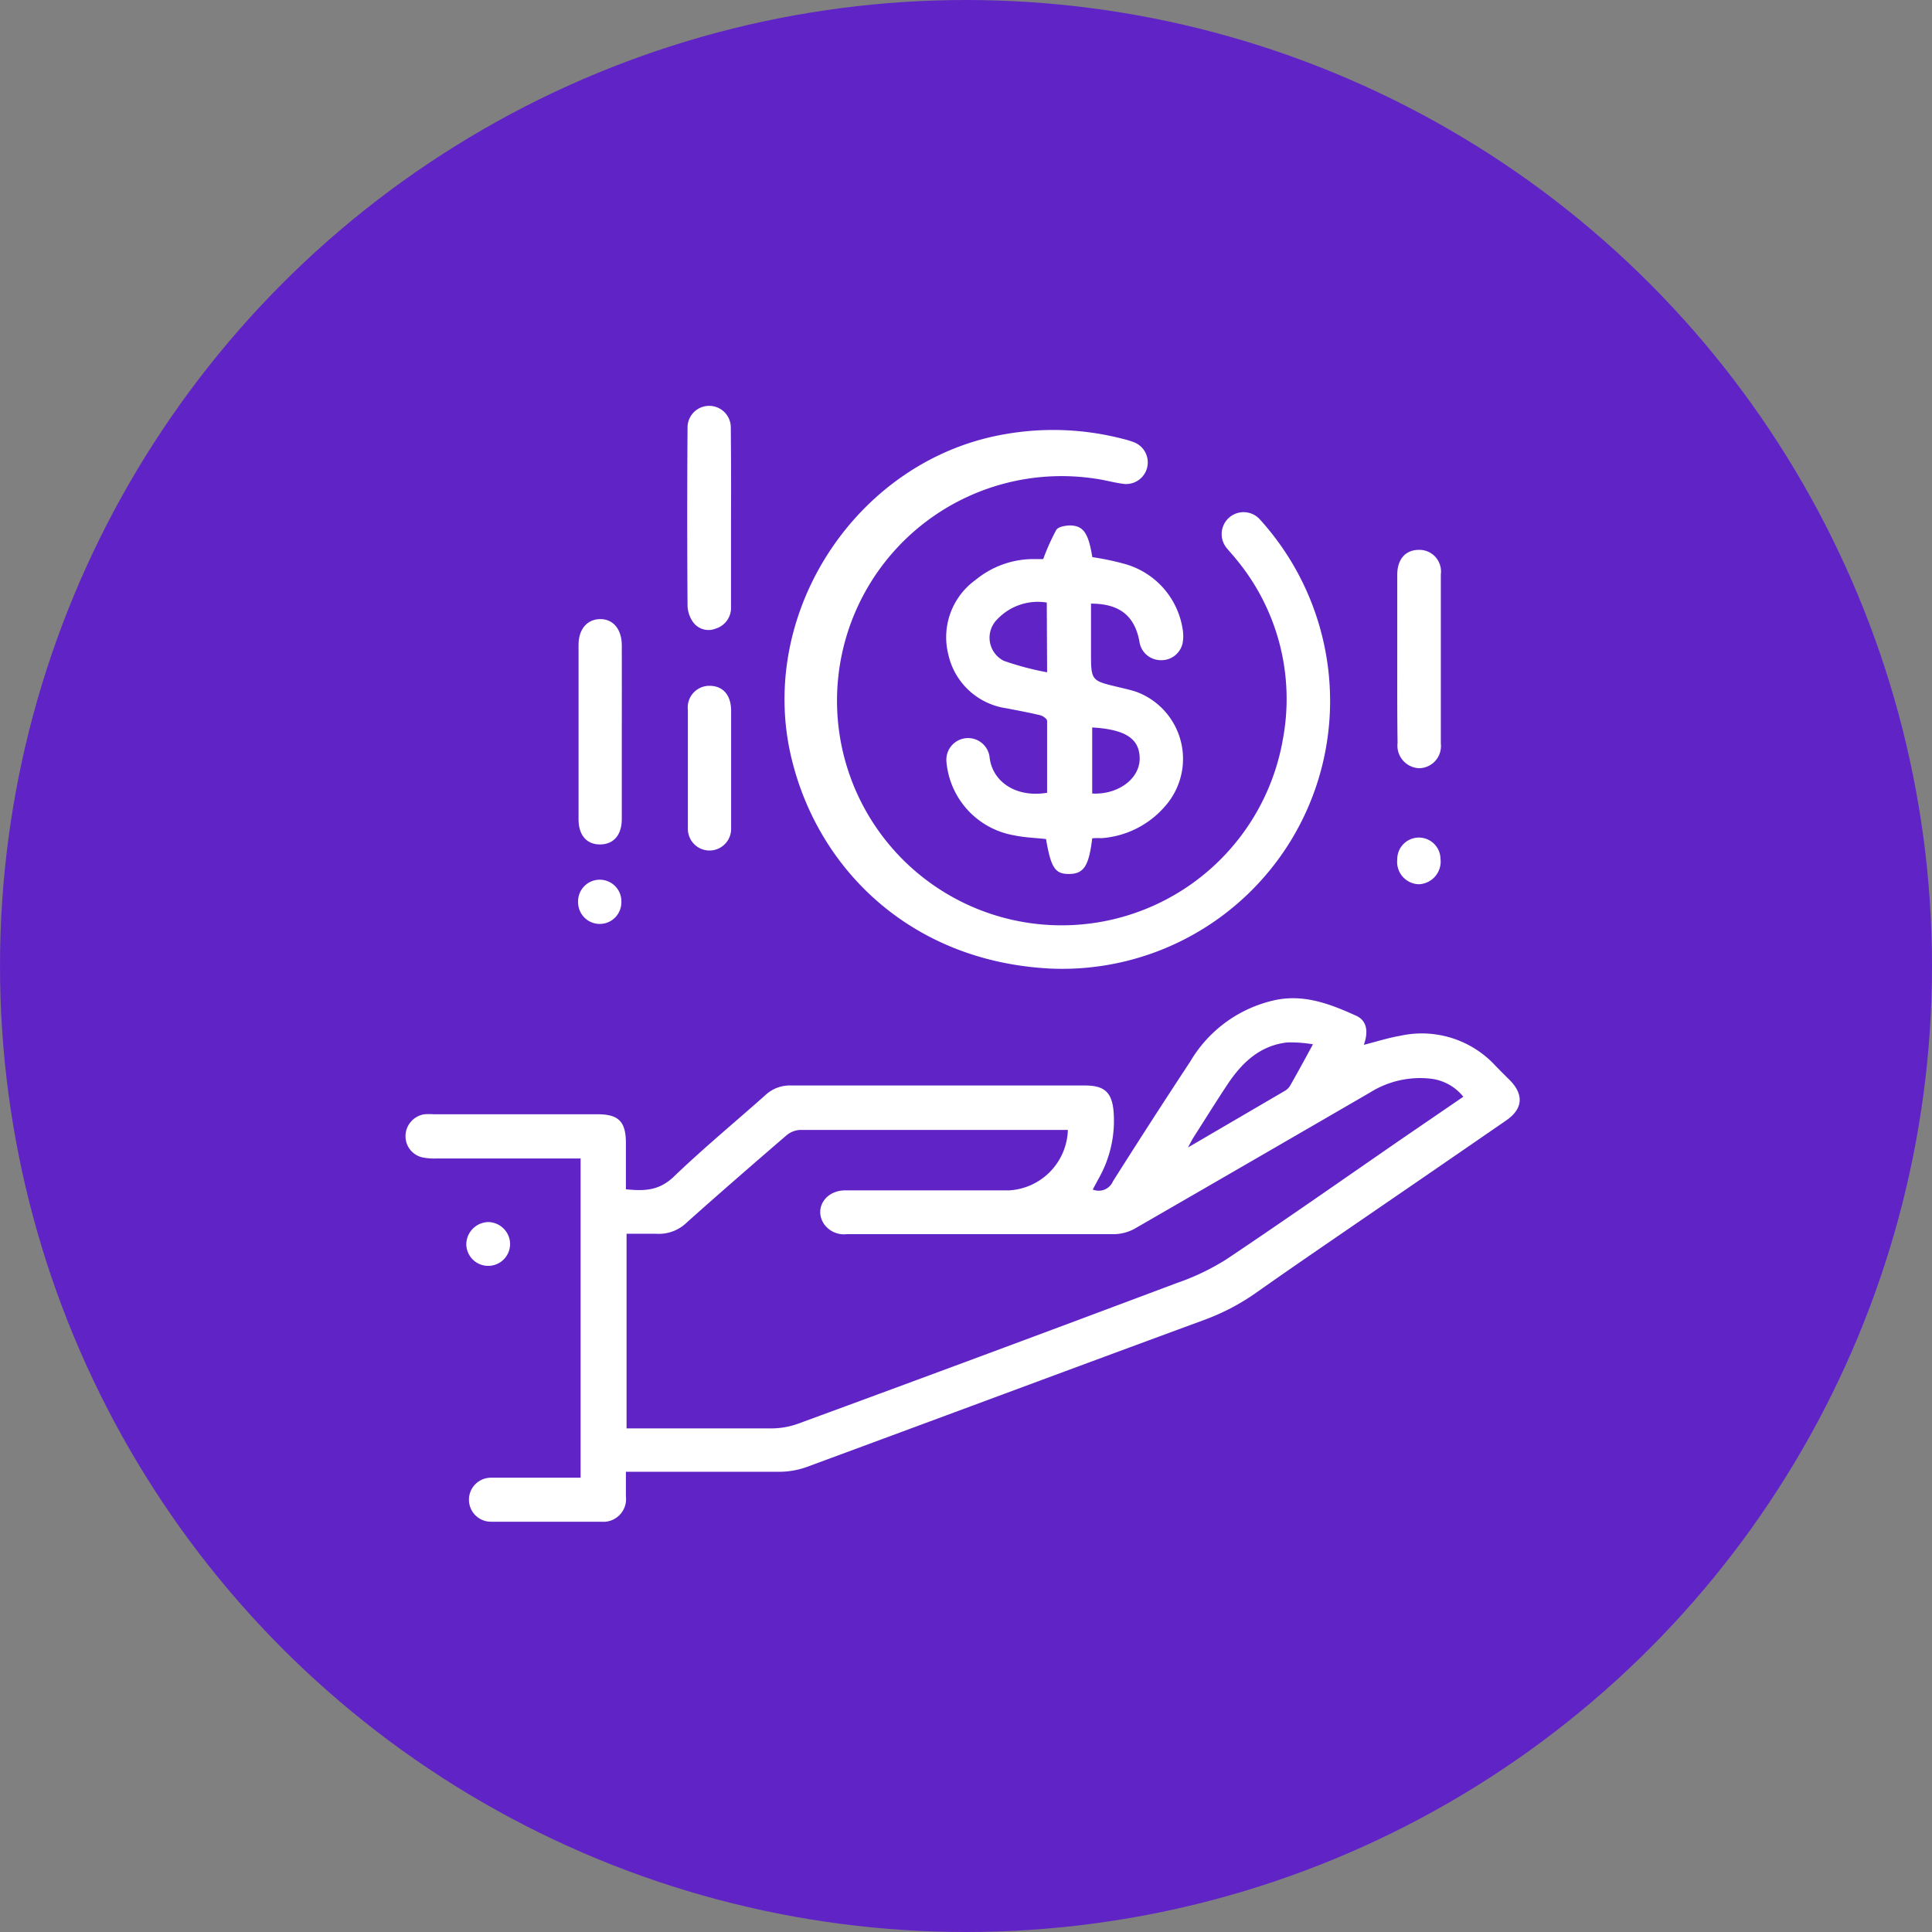
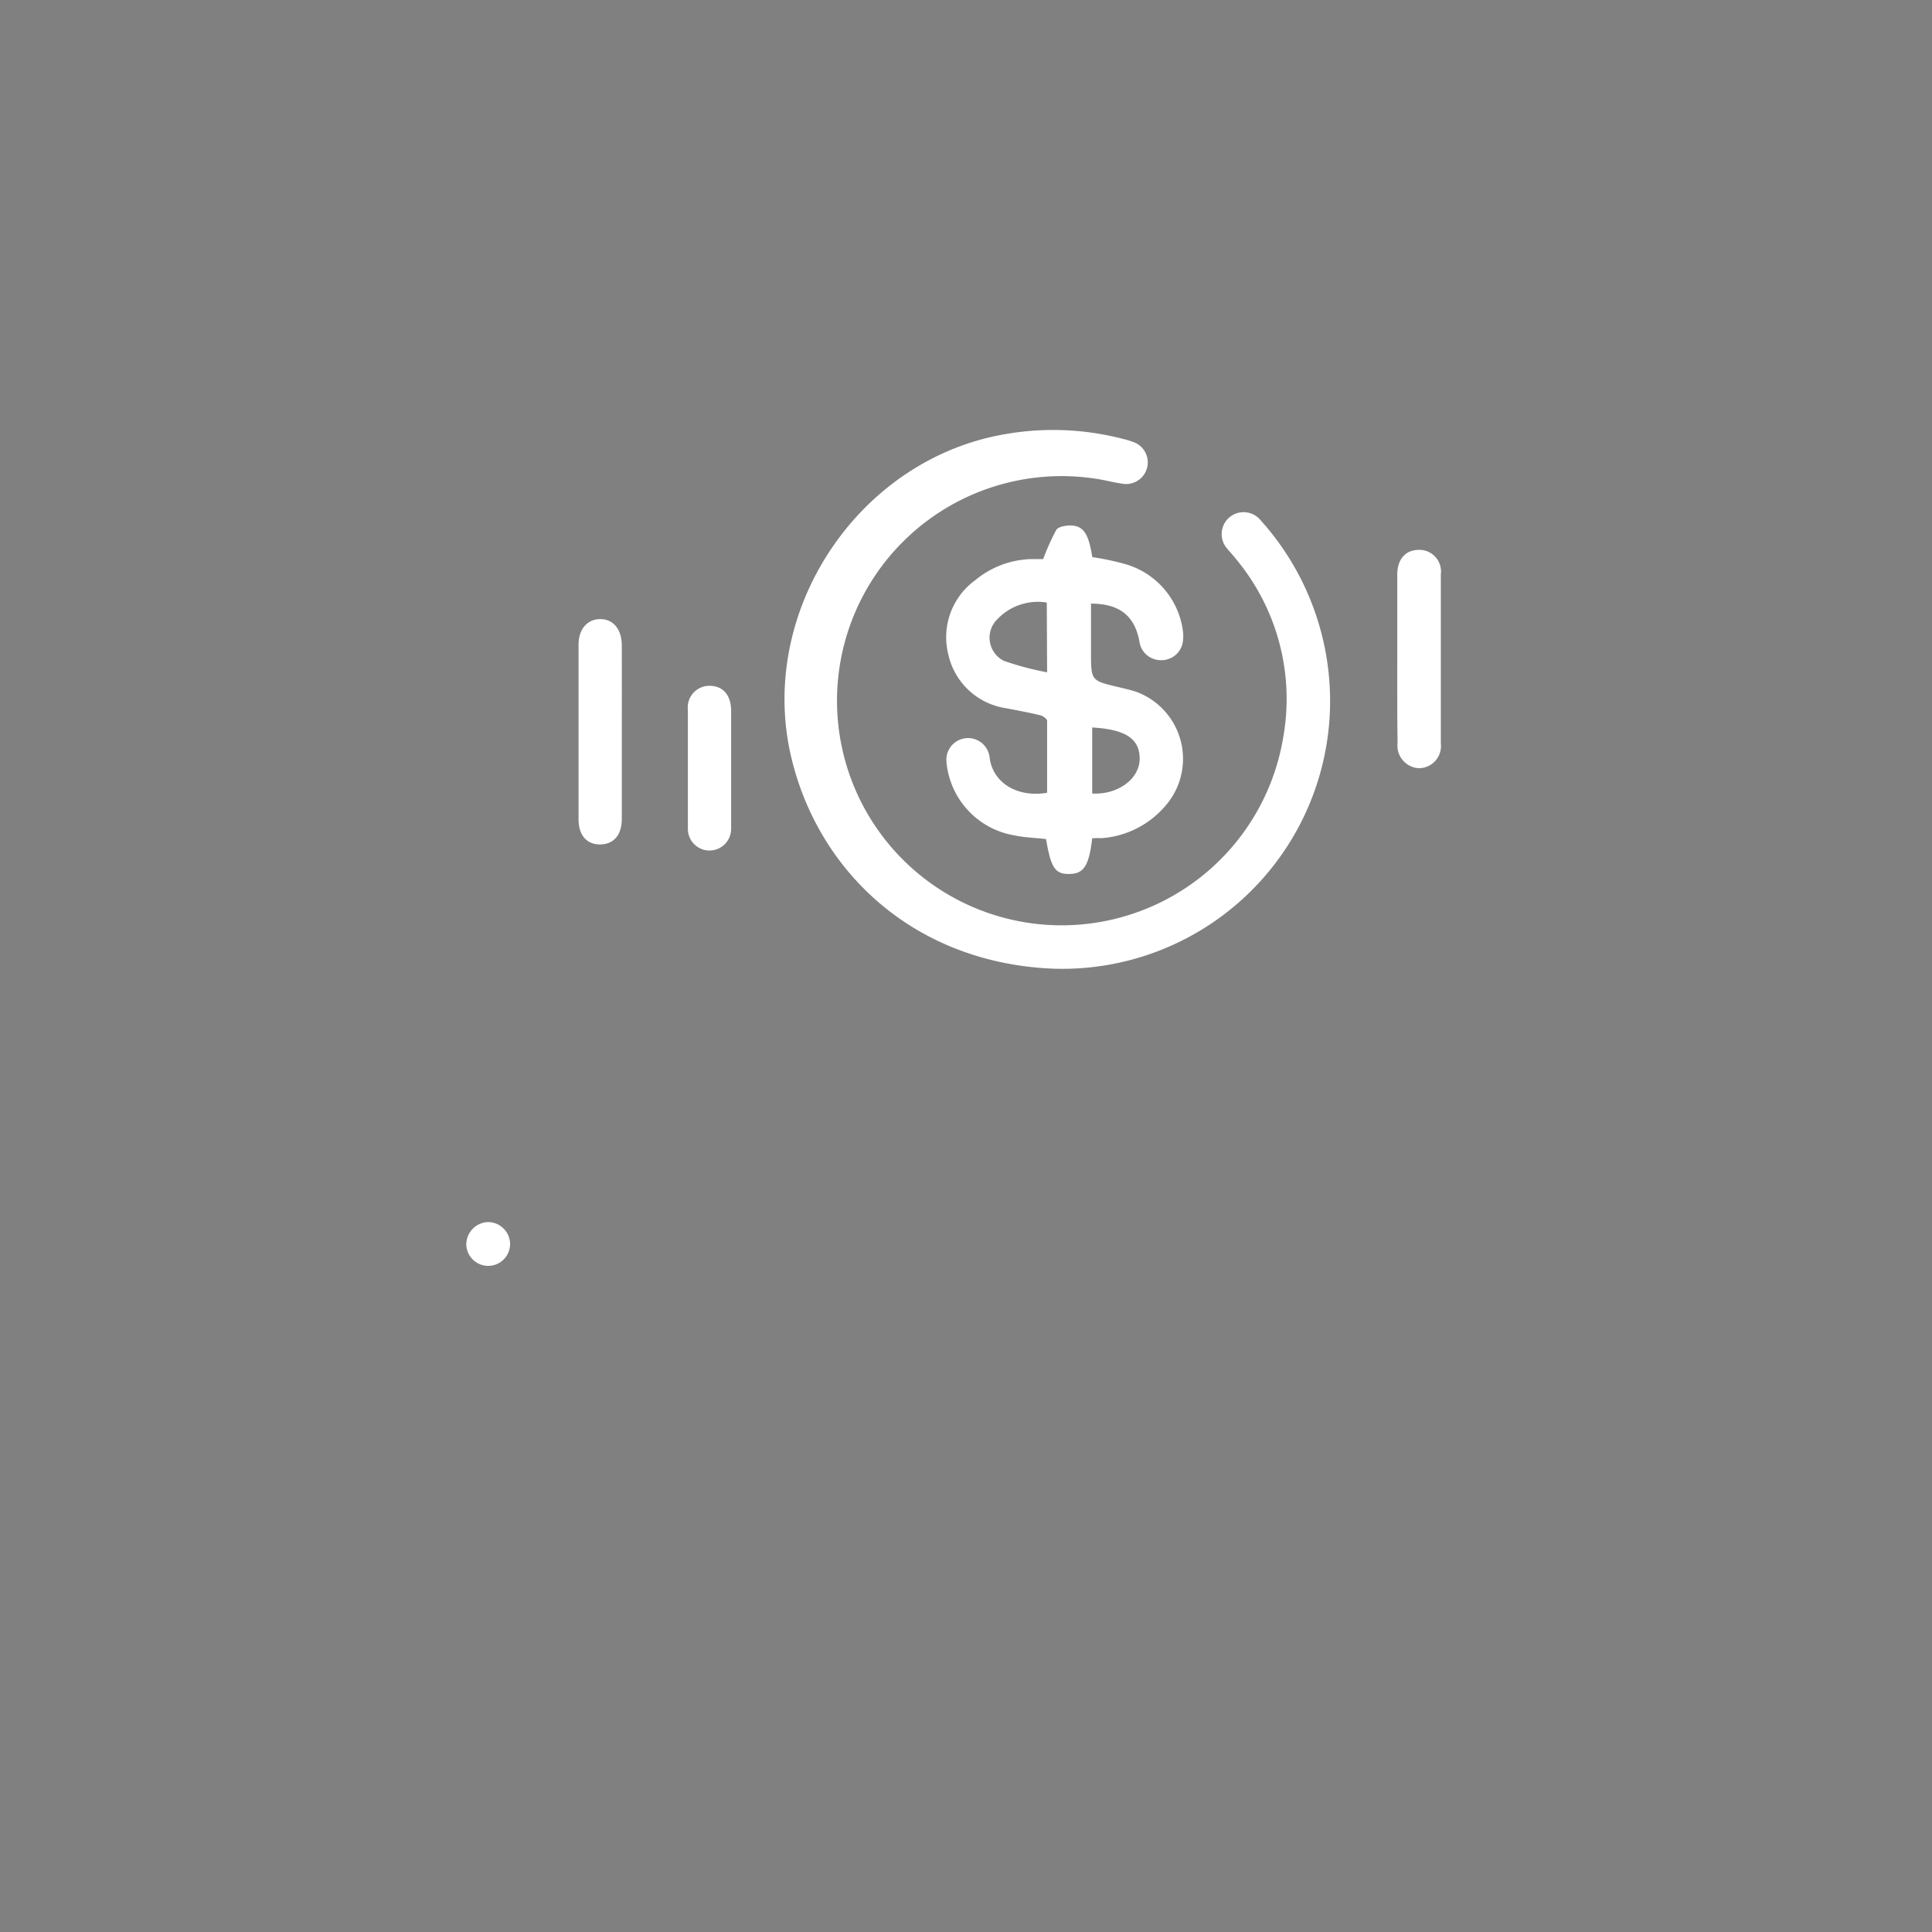
<svg xmlns="http://www.w3.org/2000/svg" id="Layer_1" data-name="Layer 1" viewBox="0 0 178.66 178.66">
  <rect x="0" y="0" width="178.66" height="178.66" fill="#808080" stroke="none" />
  <defs>
    <style>.cls-1{fill:#6024c6;}.cls-2{fill:#fff;}</style>
  </defs>
  <title>Entrepreneur-icon-2</title>
-   <circle class="cls-1" cx="89.33" cy="89.33" r="89.33" />
-   <path class="cls-2" d="M101.05,110a1.43,1.43,0,0,0,1.87-.76q3.52-5.57,7.15-11.08a12.08,12.08,0,0,1,8-5.71c2.64-.5,5,.42,7.34,1.48,1.05.48,1.12,1.55.71,2.69,1.18-.3,2.27-.65,3.38-.84a9.26,9.26,0,0,1,8.75,2.73c.45.47.92.93,1.38,1.39,1.3,1.33,1.2,2.64-.33,3.7q-6,4.14-12,8.25c-3.74,2.57-7.49,5.12-11.19,7.73a20.75,20.75,0,0,1-4.81,2.5c-12.26,4.51-24.5,9.08-36.76,13.6a7.52,7.52,0,0,1-2.4.42c-4.33,0-8.66,0-13,0H57.88c0,.85,0,1.57,0,2.28a2.1,2.1,0,0,1-2.28,2.34q-5.1,0-10.2,0a2,2,0,1,1,0-4.07c2.74,0,5.49,0,8.29,0V107.13H40.35a5.57,5.57,0,0,1-1.23-.09,2,2,0,0,1-1.62-2,2.05,2.05,0,0,1,1.76-2,5.62,5.62,0,0,1,.82,0H55.24c2,0,2.64.7,2.64,2.69,0,1.4,0,2.8,0,4.25,1.65.16,3,.16,4.38-1.12,2.74-2.64,5.69-5.07,8.54-7.61a3.29,3.29,0,0,1,2.33-.87q13.6,0,27.21,0c1.79,0,2.49.63,2.64,2.43a10.82,10.82,0,0,1-1.37,6.15Zm34.27-8.58a4.53,4.53,0,0,0-3.11-1.68,8.71,8.71,0,0,0-5.52,1.29q-10.86,6.3-21.74,12.58a4.11,4.11,0,0,1-1.94.52c-4.5,0-9,0-13.5,0-3.74,0-7.49,0-11.23,0a2.25,2.25,0,0,1-2.12-1c-.87-1.42.19-3.05,2-3.05,5,0,10.09,0,15.14,0a5.77,5.77,0,0,0,5.45-5.59c-.13,0-.26,0-.39,0-8.15,0-16.29,0-24.43,0a2.17,2.17,0,0,0-1.25.54c-3.07,2.65-6.13,5.3-9.15,8a3.7,3.7,0,0,1-2.88,1.06c-.9,0-1.82,0-2.71,0v18h1.19c4.08,0,8.17,0,12.26,0a7.31,7.31,0,0,0,2.4-.43q17.52-6.43,35-13a21.94,21.94,0,0,0,4.61-2.2c5.5-3.68,10.93-7.49,16.38-11.25Zm-13.9-4.85a12.44,12.44,0,0,0-2.4-.17c-2.52.29-4.18,1.88-5.51,3.88-1.08,1.63-2.11,3.29-3.16,4.93-.13.21-.24.43-.49.9l9-5.26a1.41,1.41,0,0,0,.47-.5C120,99.17,120.64,98,121.42,96.56Z" />
  <path class="cls-2" d="M123,64.87a24.77,24.77,0,0,1-25.79,24.7C84,88.94,75.2,80,73,69.25,70.35,56,79.63,42.39,93,40.14a25.65,25.65,0,0,1,10.82.44,8.51,8.51,0,0,1,1,.3,2,2,0,0,1,1.27,2.32,2,2,0,0,1-2.23,1.54c-.85-.11-1.68-.35-2.53-.47a20.77,20.77,0,1,0,17.32,24,20.22,20.22,0,0,0-4.38-16.61c-.25-.32-.54-.62-.8-.94a2,2,0,1,1,3.06-2.66A25,25,0,0,1,123,64.87Z" />
  <path class="cls-2" d="M101,77.52c-.3,2.56-.78,3.28-2.11,3.3s-1.7-.57-2.16-3.23c-1-.11-2-.14-2.93-.34a7.57,7.57,0,0,1-6.28-6.83,2,2,0,1,1,4-.32c.31,2.29,2.55,3.68,5.31,3.21,0-2.21,0-4.43,0-6.65,0-.18-.38-.45-.61-.51-1-.25-2.08-.44-3.13-.65a6.43,6.43,0,0,1-5.4-5,6.52,6.52,0,0,1,2.51-6.86,8.45,8.45,0,0,1,5.21-1.94c.44,0,.88,0,1.06,0A20.72,20.72,0,0,1,97.68,49c.18-.28.79-.39,1.21-.41,1.28,0,1.76.67,2.12,2.93a24.79,24.79,0,0,1,3,.63,7.44,7.44,0,0,1,5.35,6,3.72,3.72,0,0,1,0,1.33,2,2,0,0,1-2,1.57,2,2,0,0,1-2-1.77c-.45-2.34-1.84-3.46-4.47-3.46v4.49c0,2.64,0,2.63,2.54,3.23.56.14,1.14.26,1.69.45a6.61,6.61,0,0,1,2.57,10.62,8.56,8.56,0,0,1-5.85,2.9C101.59,77.49,101.32,77.5,101,77.52Zm-4.2-21.8a5.17,5.17,0,0,0-4.57,1.54,2.39,2.39,0,0,0,.6,3.85,26.74,26.74,0,0,0,4,1.06ZM101,73.38c2.38.13,4.4-1.36,4.39-3.24S104,67.45,101,67.27Z" />
-   <path class="cls-2" d="M67.6,47.89v8.24a2,2,0,0,1-1.42,2,1.76,1.76,0,0,1-2.11-.63A2.77,2.77,0,0,1,63.58,56q-.06-8.23,0-16.47a2,2,0,1,1,4,0Q67.62,43.72,67.6,47.89Z" />
  <path class="cls-2" d="M57.5,67.74c0,2.68,0,5.35,0,8,0,1.47-.75,2.34-2,2.35s-2-.86-2-2.32q0-8.07,0-16.15c0-1.45.81-2.36,2-2.37s2,.92,2,2.44C57.51,62.39,57.5,65.07,57.5,67.74Z" />
  <path class="cls-2" d="M129.21,60.87c0-2.57,0-5.15,0-7.72,0-1.42.74-2.27,1.94-2.3a2,2,0,0,1,2.09,2.26q0,7.83,0,15.65a2.05,2.05,0,0,1-2,2.28,2.09,2.09,0,0,1-2-2.34C129.2,66.09,129.21,63.48,129.21,60.87Z" />
  <path class="cls-2" d="M67.61,71.2c0,1.82,0,3.64,0,5.45a2,2,0,1,1-4,0q0-5.51,0-11a2,2,0,0,1,2-2.23c1.25,0,2,.86,2,2.32C67.61,67.57,67.61,69.39,67.61,71.2Z" />
-   <path class="cls-2" d="M129.21,79.49a2,2,0,1,1,4-.07,2.1,2.1,0,0,1-2,2.35A2.06,2.06,0,0,1,129.21,79.49Z" />
-   <path class="cls-2" d="M55.46,81.35a2,2,0,0,1,2,2.09,2,2,0,1,1-4,0A2,2,0,0,1,55.46,81.35Z" />
  <path class="cls-2" d="M47.17,115a2,2,0,1,1-4.05.07,2.08,2.08,0,0,1,2-2.06A2.05,2.05,0,0,1,47.17,115Z" />
</svg>